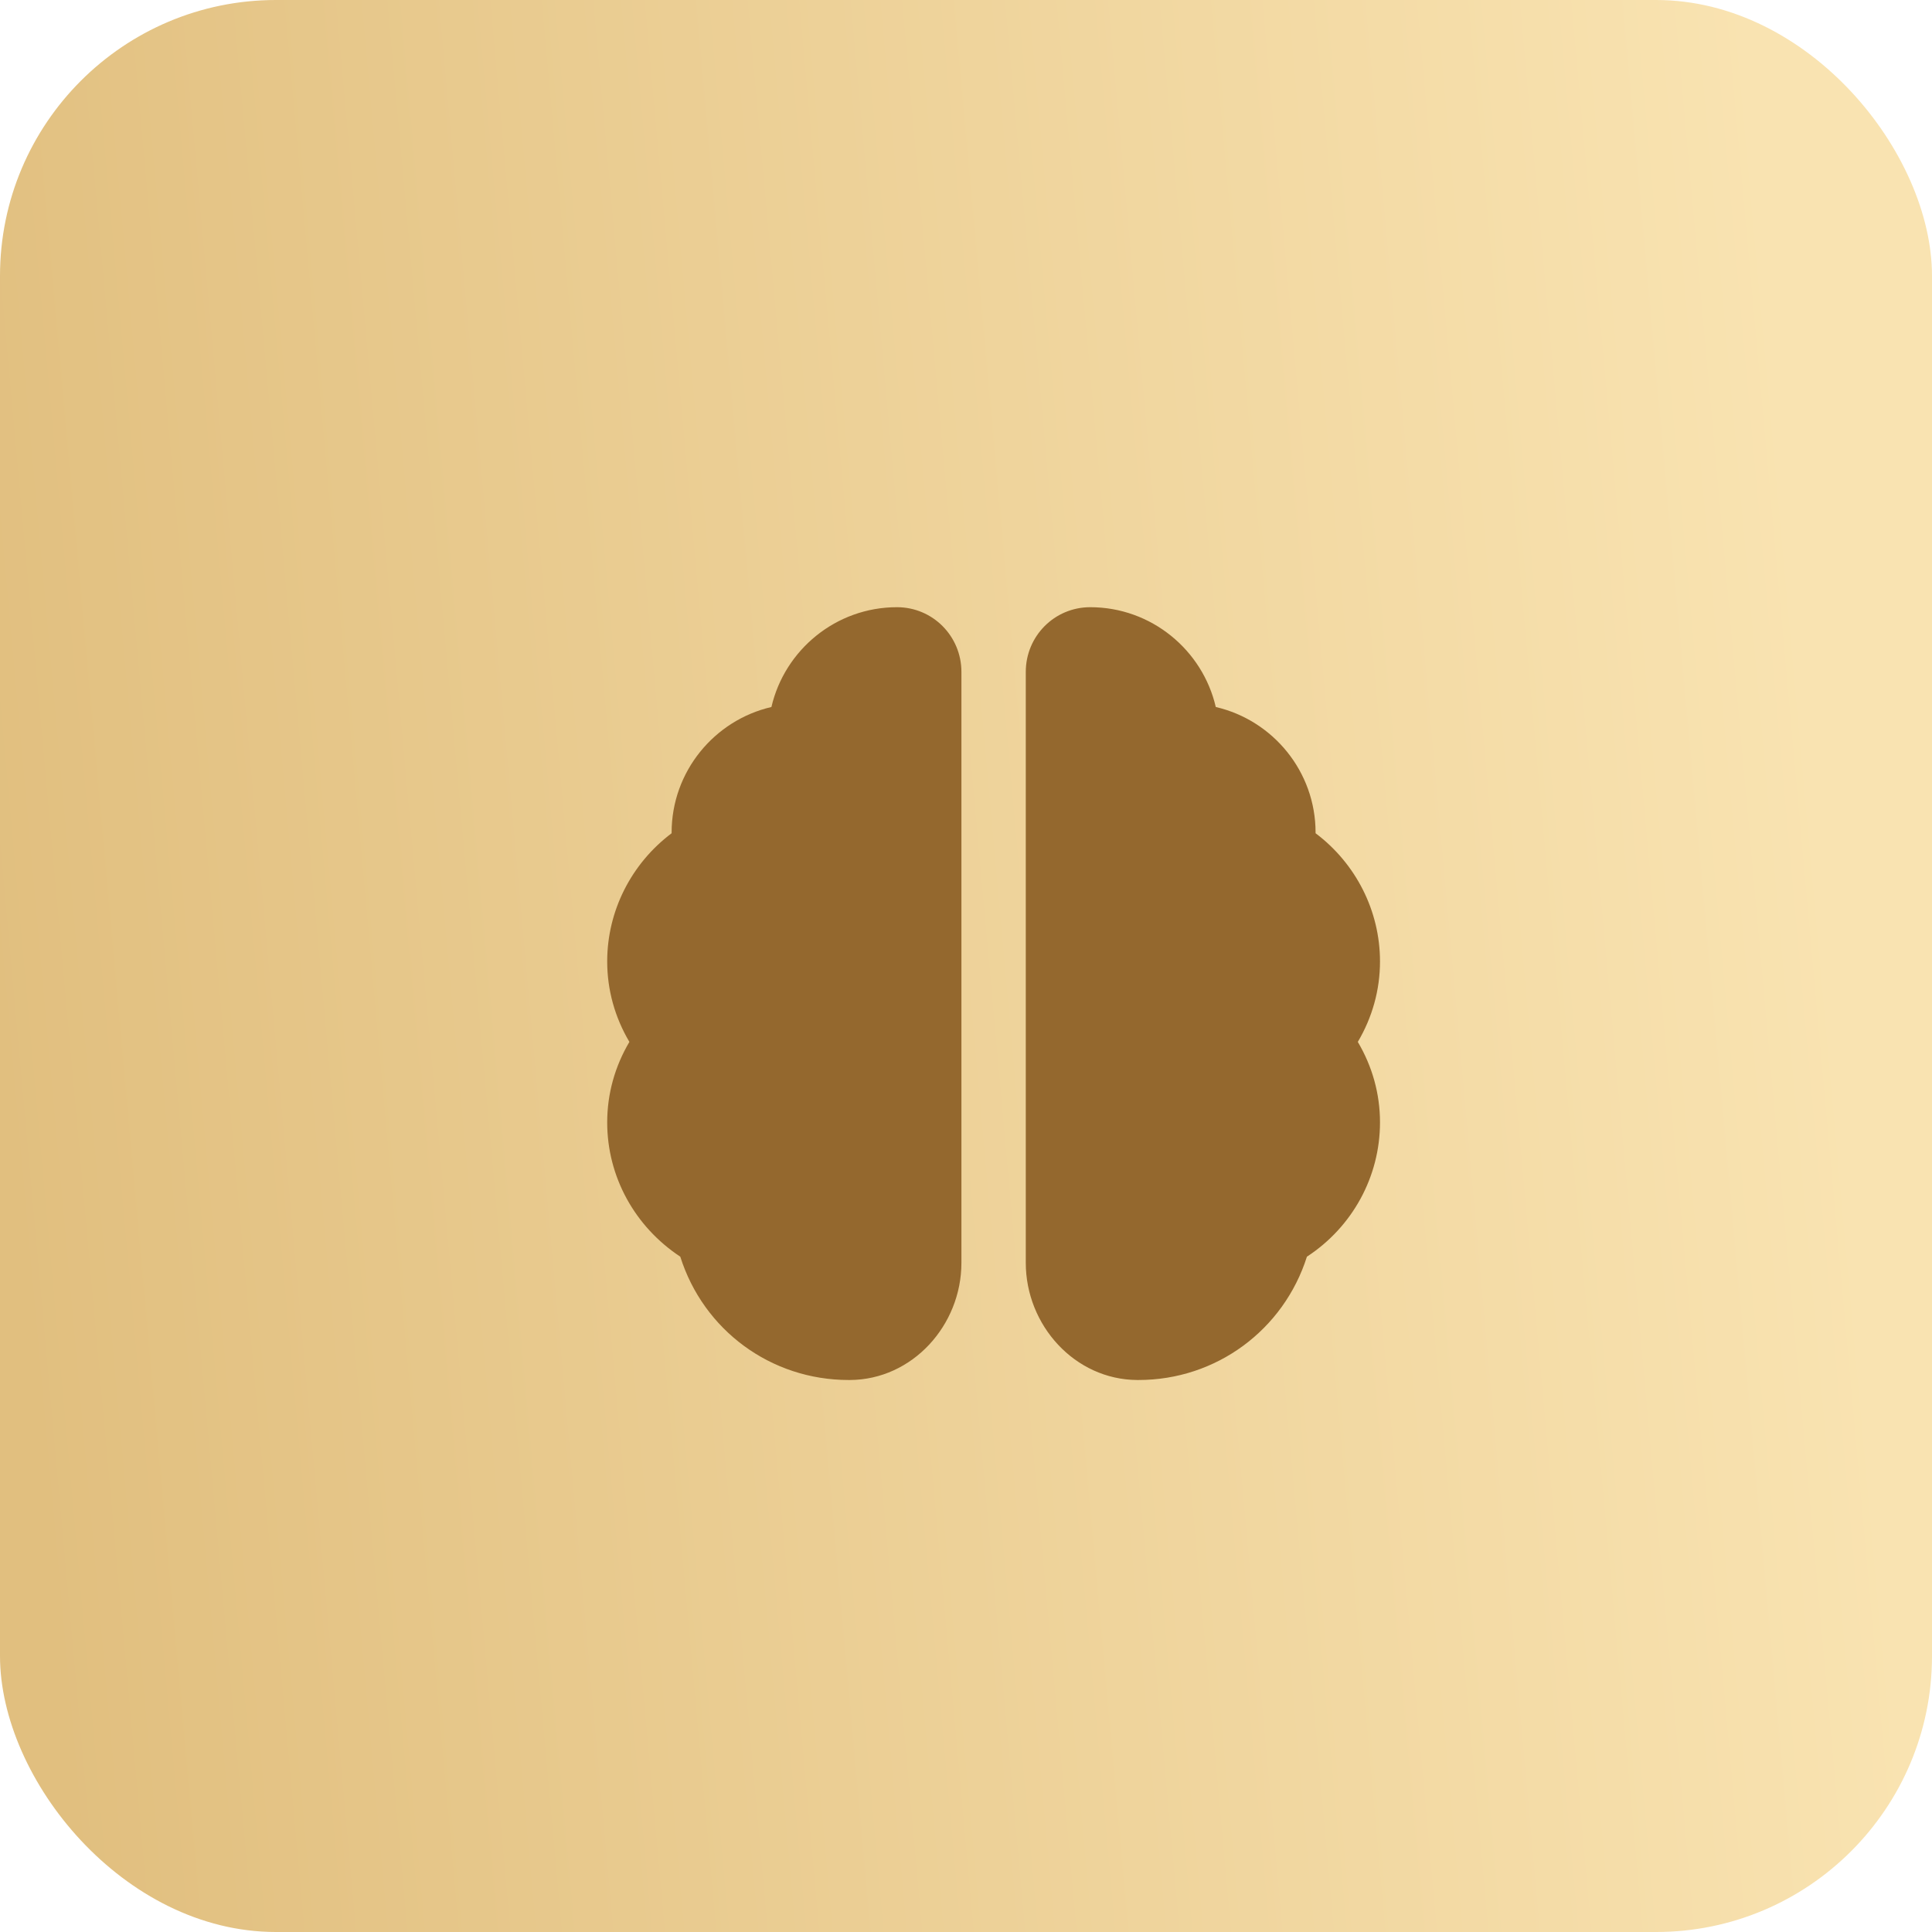
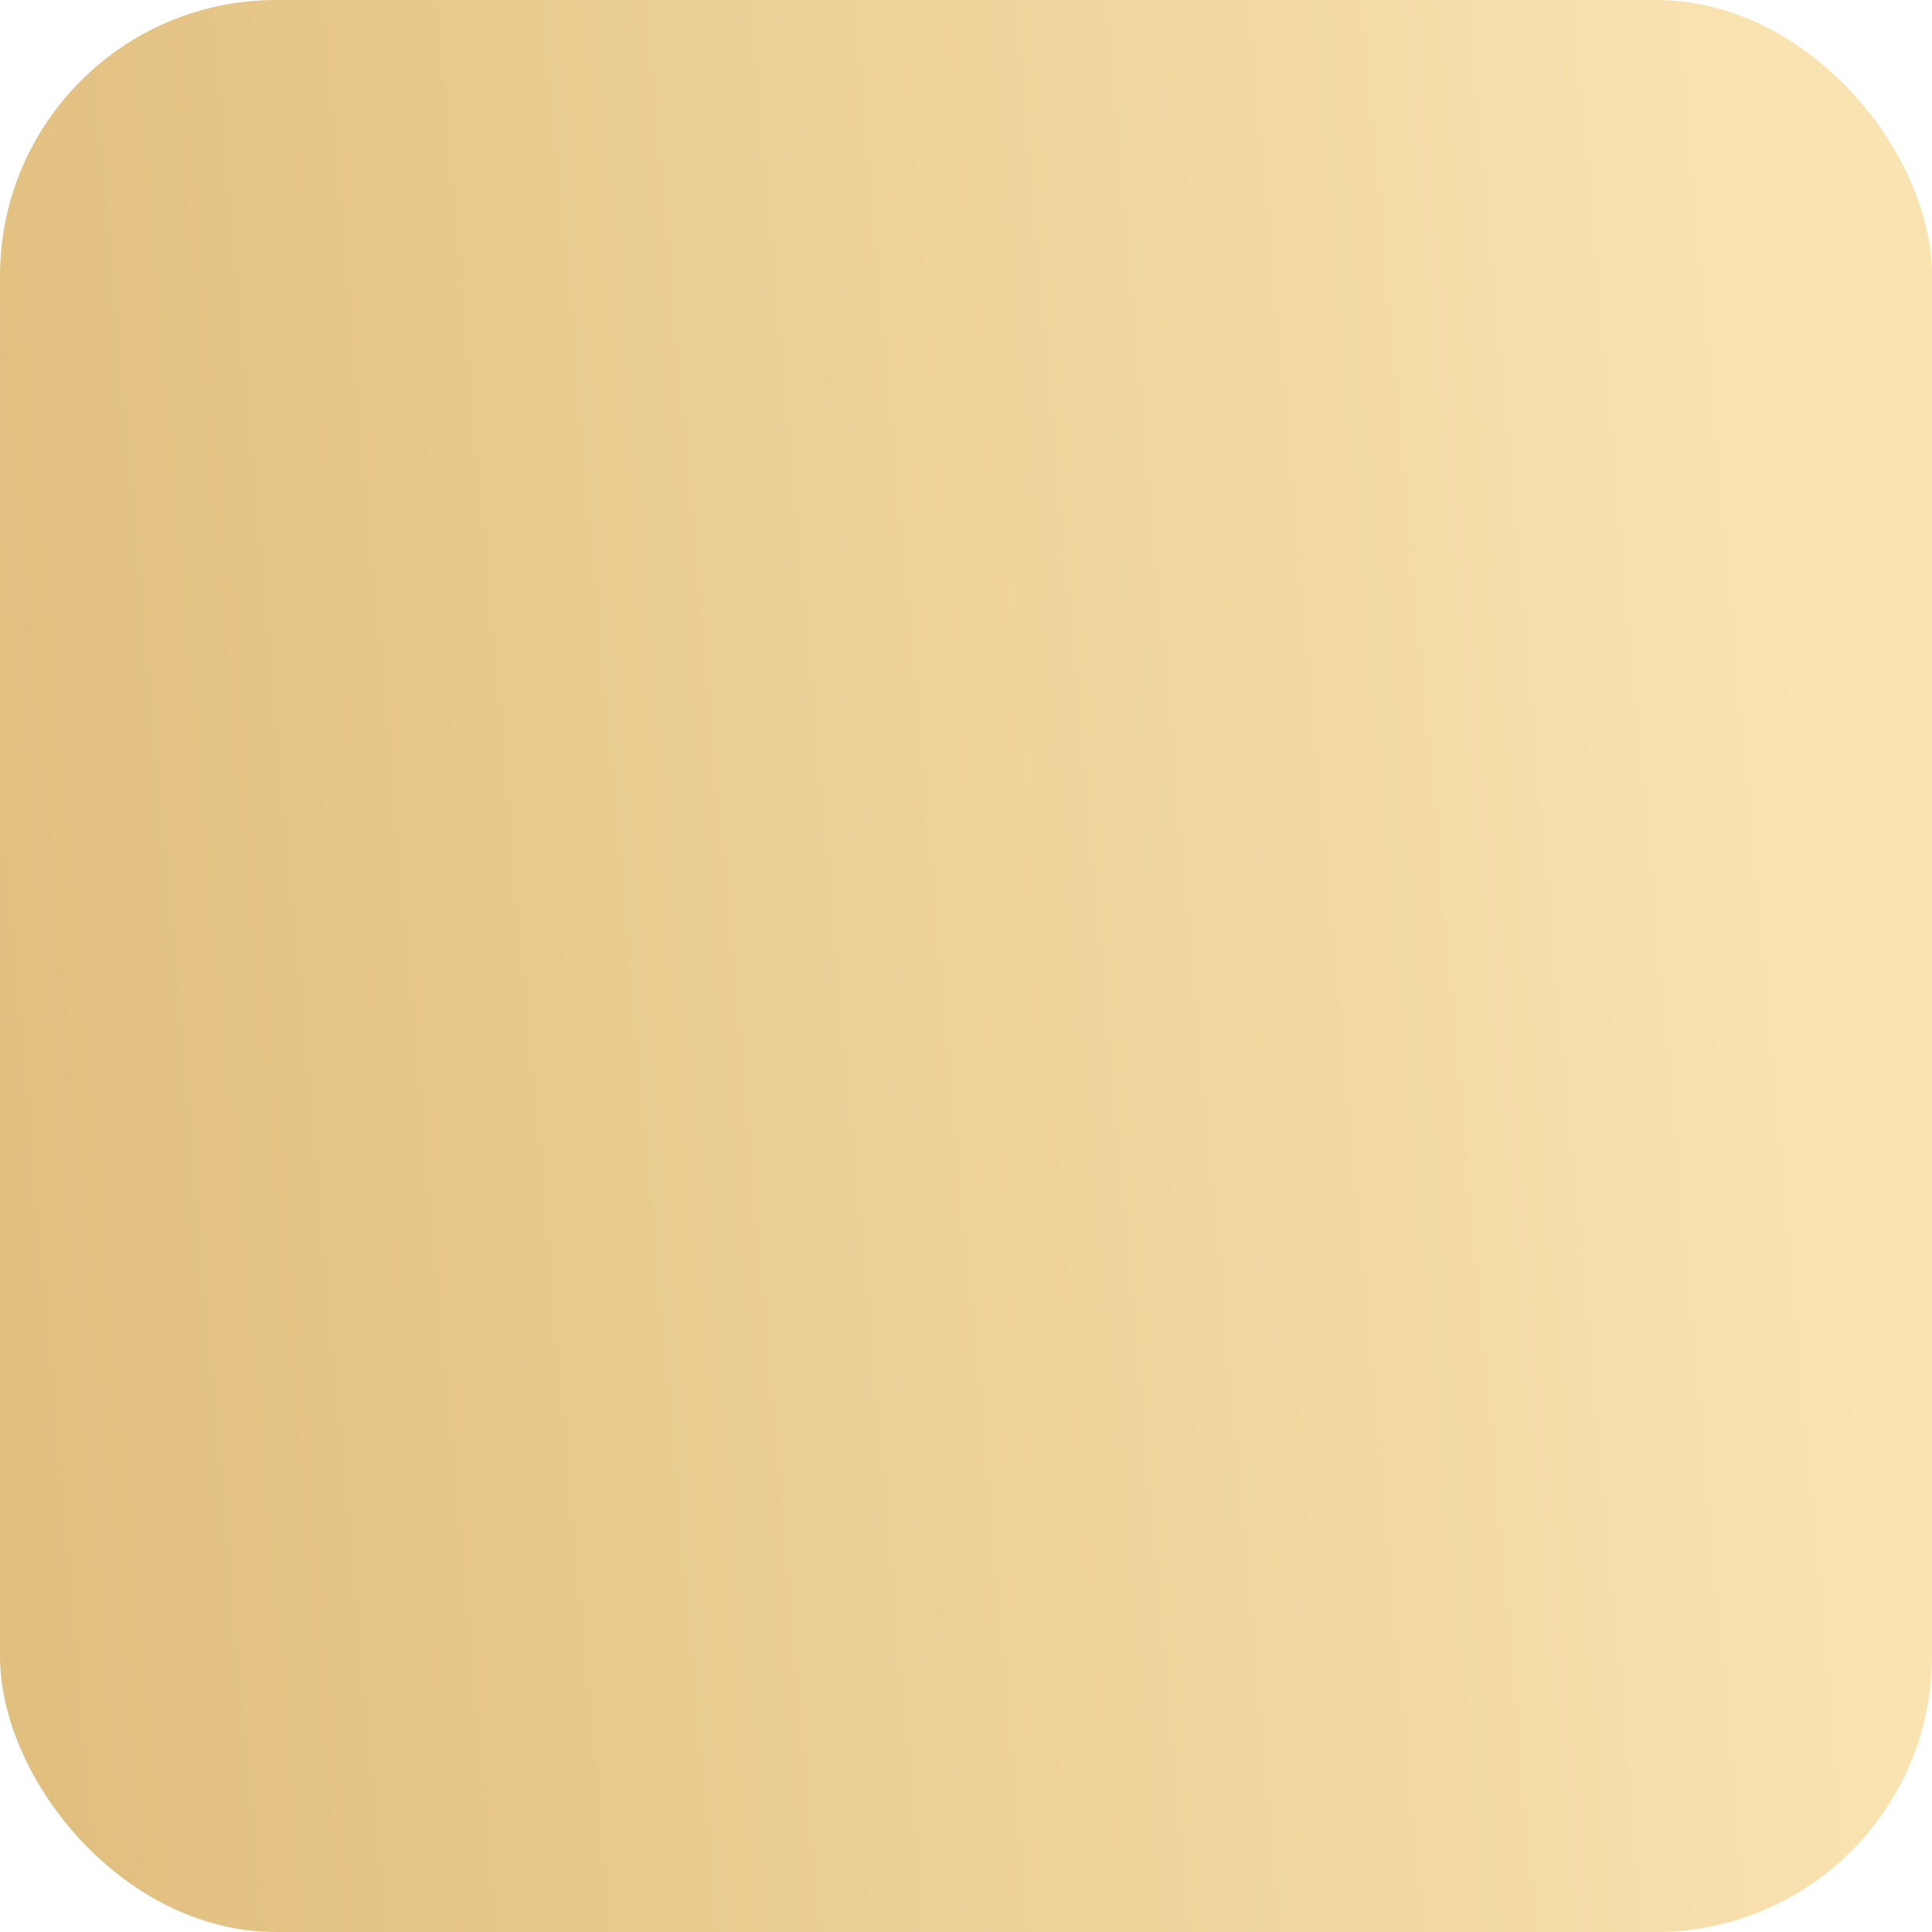
<svg xmlns="http://www.w3.org/2000/svg" width="35" height="35" viewBox="0 0 35 35" fill="none">
  <rect width="35" height="35" rx="5" fill="url(#paint0_linear_215_1333)" />
-   <path d="M16.25 11C15.142 11 14.214 11.776 13.975 12.808C12.943 13.047 12.167 13.975 12.167 15.083V15.095C11.438 15.643 11 16.501 11 17.417C11 17.936 11.14 18.432 11.402 18.875C11.14 19.318 11 19.814 11 20.333C11 21.319 11.502 22.223 12.324 22.766C12.744 24.096 13.963 25 15.375 25C15.381 25 15.393 25 15.398 25C16.53 24.994 17.417 24.008 17.417 22.877V12.172C17.417 11.525 16.898 11 16.25 11ZM18.583 12.172V22.877C18.583 24.008 19.47 24.994 20.602 25C20.608 25 20.619 25 20.625 25C22.037 25 23.256 24.09 23.676 22.766C24.498 22.229 25 21.319 25 20.333C25 19.814 24.86 19.318 24.598 18.875C24.86 18.432 25 17.936 25 17.417C25 16.501 24.562 15.643 23.833 15.095V15.083C23.833 13.975 23.058 13.047 22.025 12.808C21.786 11.776 20.858 11 19.75 11C19.102 11 18.583 11.525 18.583 12.172Z" fill="#94682E" />
  <defs>
    <linearGradient id="paint0_linear_215_1333" x1="32.889" y1="12.748" x2="-1.316" y2="15.841" gradientUnits="userSpaceOnUse">
      <stop stop-color="#F9E3B1" />
      <stop offset="0.974" stop-color="#E1BF7F" />
    </linearGradient>
  </defs>
</svg>